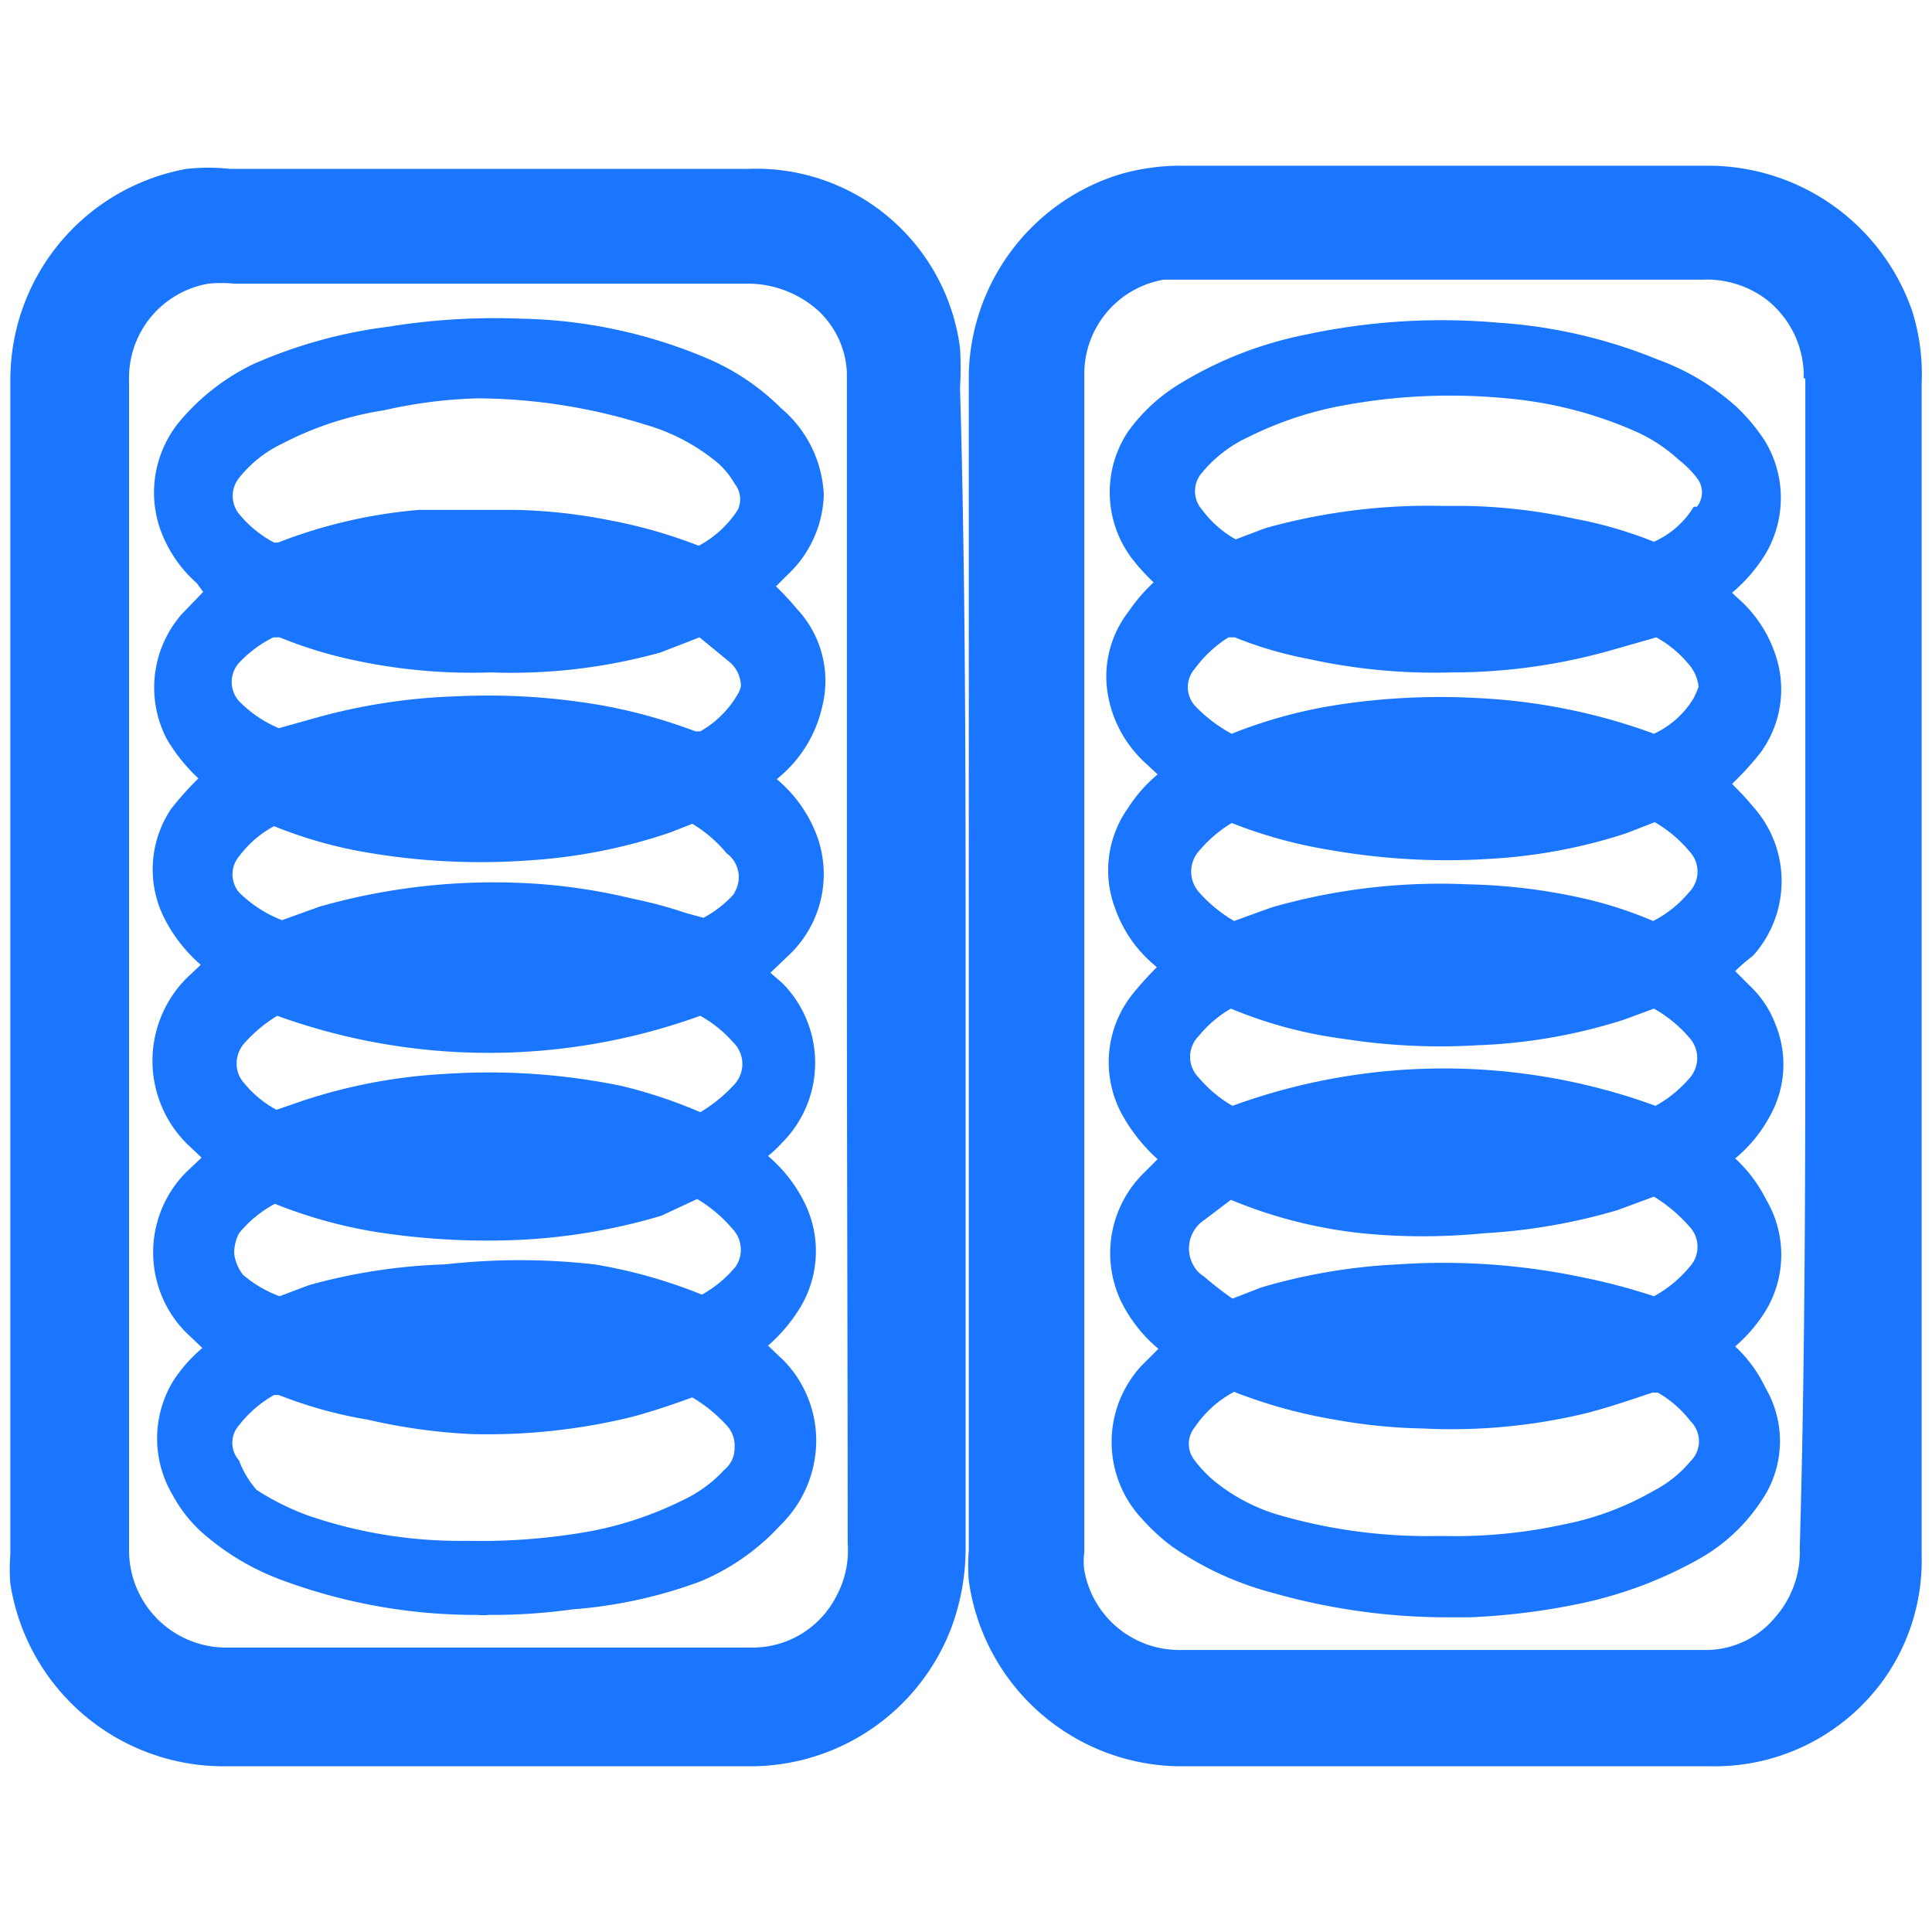
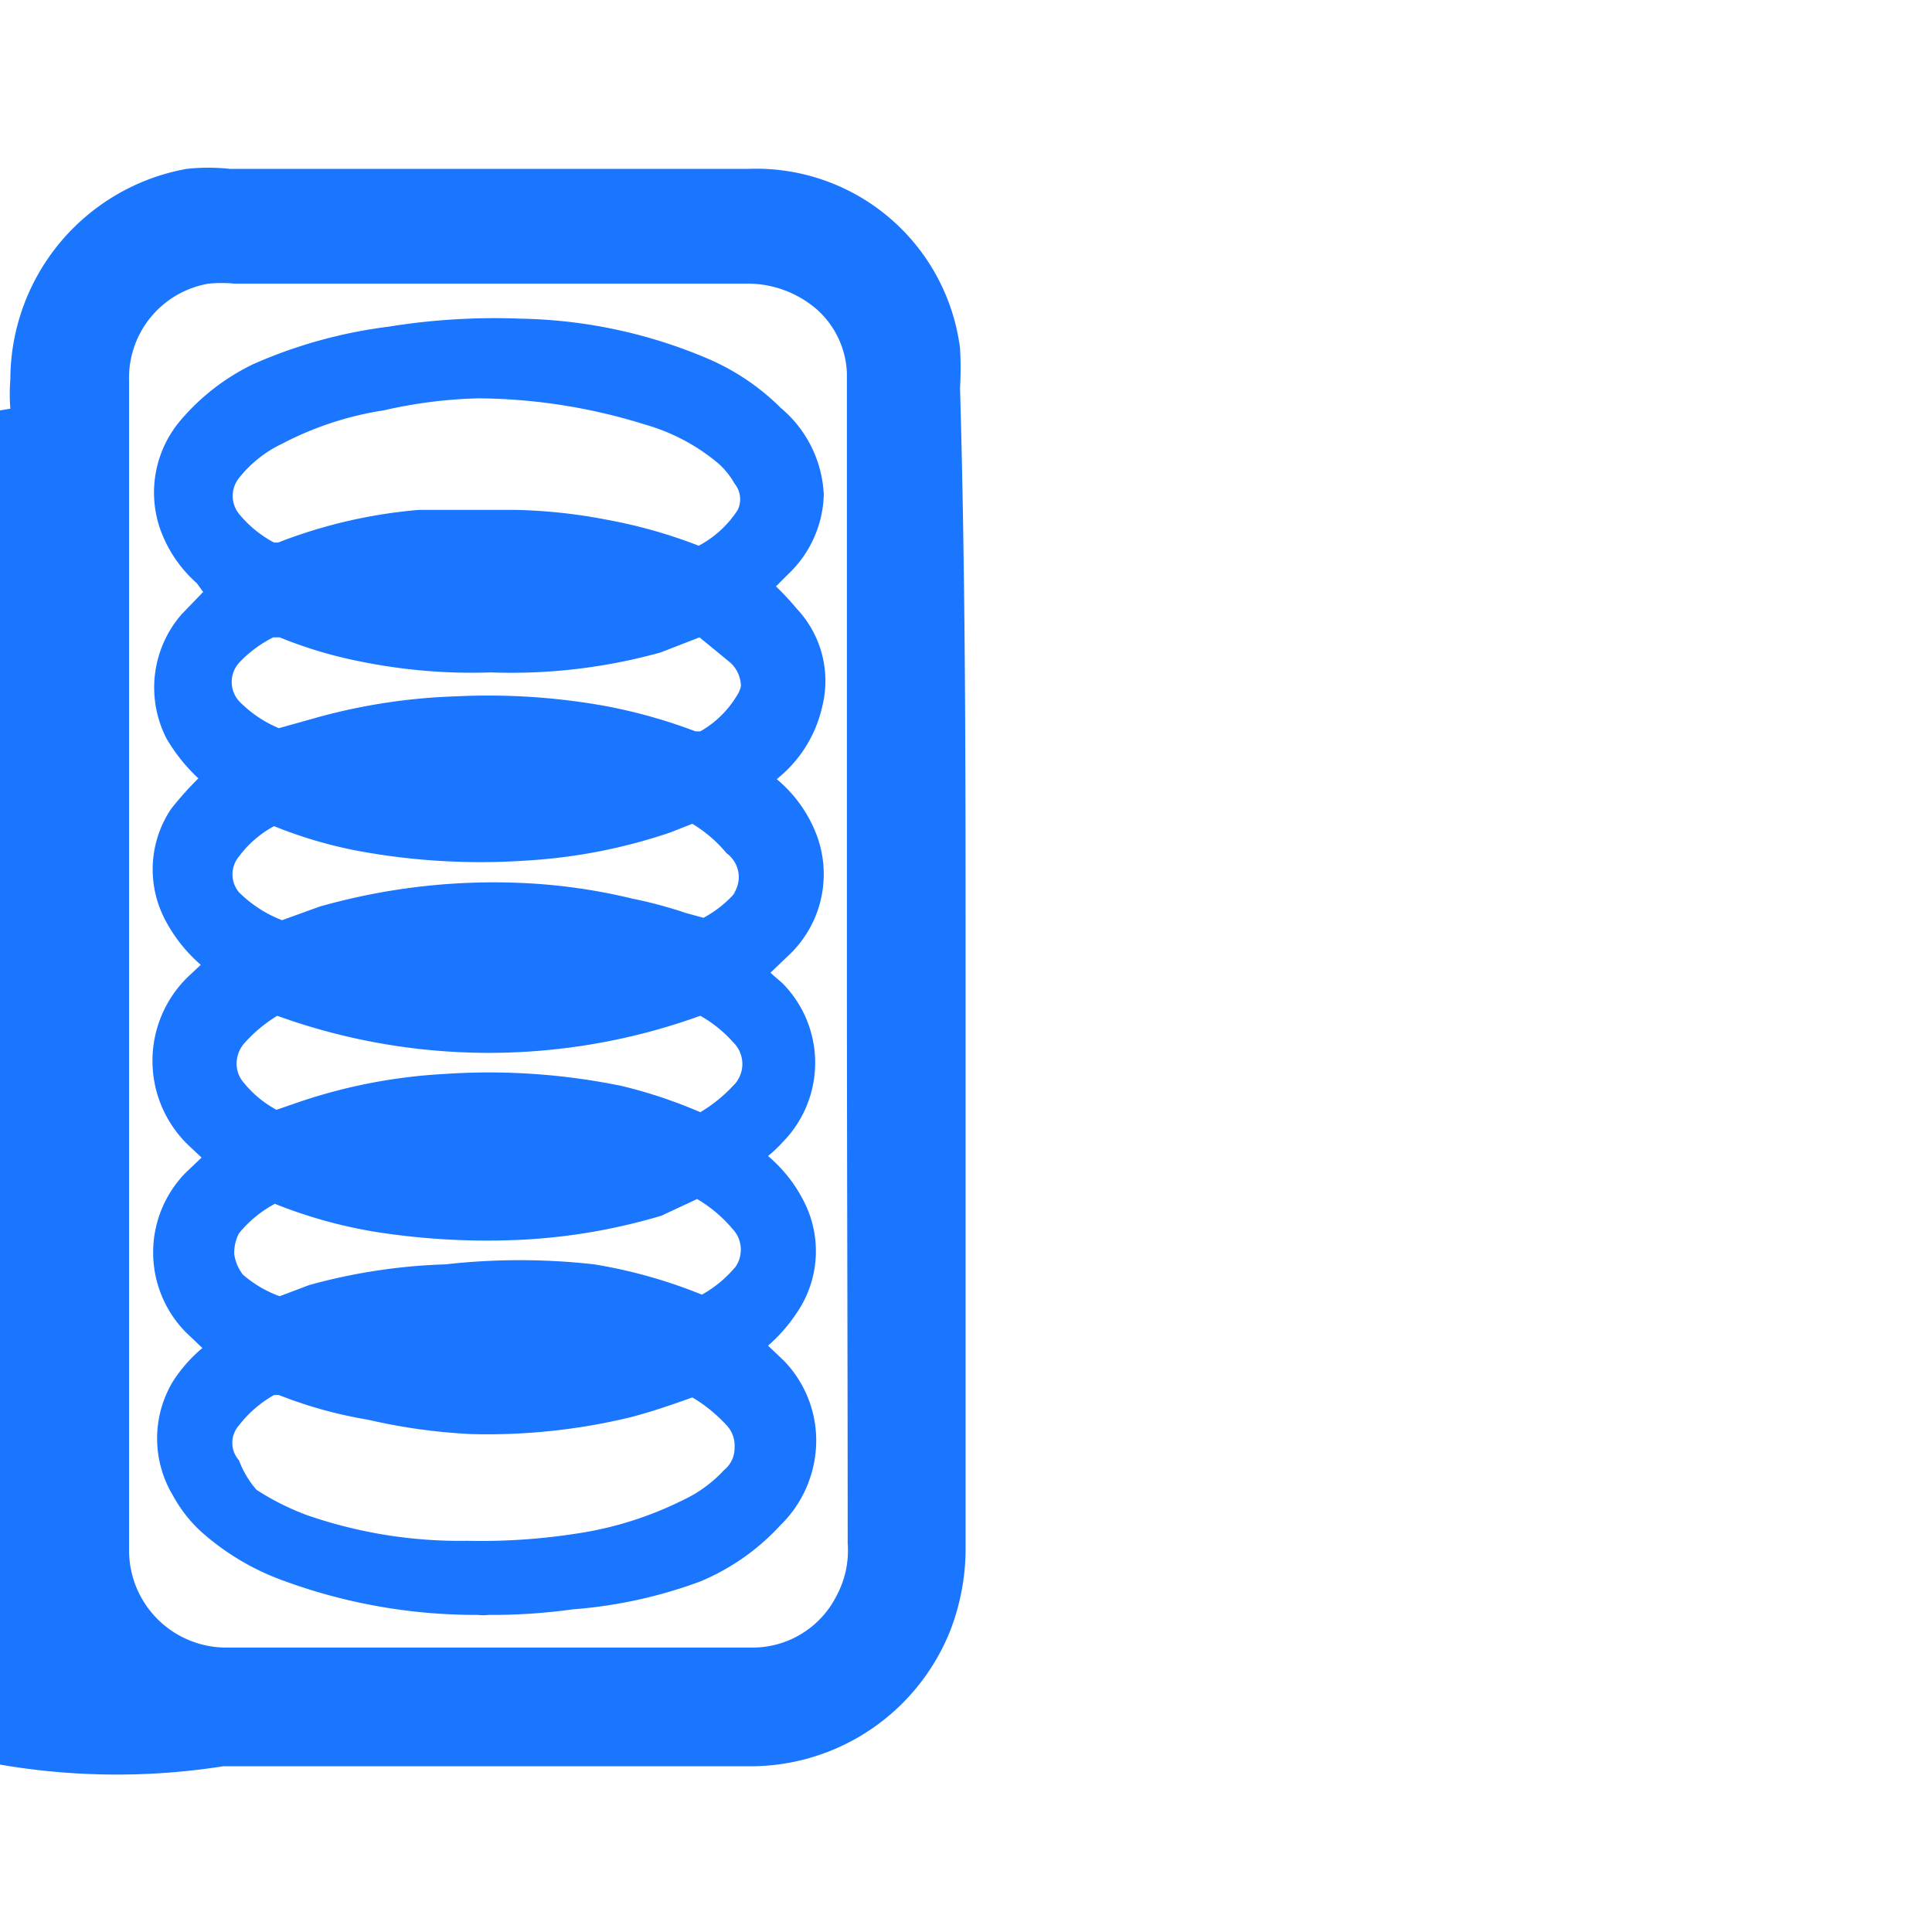
<svg xmlns="http://www.w3.org/2000/svg" id="Слой_1" data-name="Слой 1" width="24.25" height="24.25" viewBox="0 0 24.25 24.25">
  <defs>
    <style>.cls-1{fill:#1a76ff;}</style>
  </defs>
  <title>3712-3812 правка</title>
-   <path class="cls-1" d="M12.05,4.37A2.58,2.58,0,0,0,9.38,2.12H2.89a2.53,2.53,0,0,0-.55,0A2.69,2.69,0,0,0,.13,4.76V19.51a2.28,2.28,0,0,0,0,.37A2.71,2.71,0,0,0,2.8,22.17H9.44a2.7,2.7,0,0,0,2.49-1.71,2.86,2.86,0,0,0,.19-1V12.14c0-2.39,0-4.85-.07-7.27A4.17,4.17,0,0,0,12.05,4.37Zm-1.41,15a1.2,1.2,0,0,1-.14.66,1.18,1.18,0,0,1-1.05.65H2.84a1.22,1.22,0,0,1-1.22-1.21V4.78a1.2,1.2,0,0,1,1-1.22,1.71,1.71,0,0,1,.32,0H9.39a1.33,1.33,0,0,1,.87.33,1.13,1.13,0,0,1,.37.79v7.46C10.63,14.56,10.64,17,10.64,19.39Z" />
-   <path class="cls-1" d="M24,3.9a2.71,2.71,0,0,0-2.56-1.82H14.84a2.74,2.74,0,0,0-.79.11,2.69,2.69,0,0,0-1.89,2.5V19.46a2.41,2.41,0,0,0,0,.38,2.7,2.7,0,0,0,2.64,2.33h6.7A2.61,2.61,0,0,0,23.7,21a2.58,2.58,0,0,0,.42-1.49V4.82A2.64,2.64,0,0,0,24,3.9Zm-1.34.85v7.39c0,2.42,0,4.87-.07,7.29a1.24,1.24,0,0,1-.3.86,1.13,1.13,0,0,1-.85.42H14.81a1.21,1.21,0,0,1-1.2-1,.88.88,0,0,1,0-.23V4.7a1.2,1.2,0,0,1,1-1.19h6.76a1.25,1.25,0,0,1,.79.24A1.22,1.22,0,0,1,22.64,4.75Z" />
+   <path class="cls-1" d="M12.05,4.37A2.58,2.58,0,0,0,9.38,2.12H2.89a2.53,2.53,0,0,0-.55,0A2.69,2.69,0,0,0,.13,4.76a2.28,2.28,0,0,0,0,.37A2.71,2.71,0,0,0,2.8,22.17H9.44a2.7,2.7,0,0,0,2.49-1.71,2.86,2.86,0,0,0,.19-1V12.14c0-2.39,0-4.85-.07-7.27A4.17,4.17,0,0,0,12.05,4.37Zm-1.41,15a1.2,1.2,0,0,1-.14.66,1.18,1.18,0,0,1-1.05.65H2.84a1.22,1.22,0,0,1-1.22-1.21V4.78a1.2,1.2,0,0,1,1-1.22,1.71,1.71,0,0,1,.32,0H9.39a1.33,1.33,0,0,1,.87.33,1.13,1.13,0,0,1,.37.79v7.46C10.63,14.56,10.64,17,10.64,19.39Z" />
  <path class="cls-1" d="M10.32,8.87A1.32,1.32,0,0,0,10,7.64a3.45,3.45,0,0,0-.26-.28l.15-.15a1.43,1.43,0,0,0,.45-1A1.51,1.51,0,0,0,9.8,5.12a2.93,2.93,0,0,0-.92-.62A6.26,6.26,0,0,0,6.54,4a8.33,8.33,0,0,0-1.66.1,6.07,6.07,0,0,0-1.7.47,2.78,2.78,0,0,0-.9.69A1.4,1.4,0,0,0,2,6.61a1.64,1.64,0,0,0,.47.71l.08.11-.27.28a1.4,1.4,0,0,0-.19,1.56,2.2,2.2,0,0,0,.4.5,4.17,4.17,0,0,0-.34.38,1.36,1.36,0,0,0-.08,1.39,1.93,1.93,0,0,0,.45.57l-.16.15a1.47,1.47,0,0,0,0,2.11l.17.16-.2.19a1.43,1.43,0,0,0,0,2l.21.2a1.86,1.86,0,0,0-.37.42,1.39,1.39,0,0,0,0,1.43,1.74,1.74,0,0,0,.36.46,3.16,3.16,0,0,0,1,.6A7,7,0,0,0,6,20.27a.57.57,0,0,0,.13,0,7.35,7.35,0,0,0,1.06-.07,5.87,5.87,0,0,0,1.6-.35,2.85,2.85,0,0,0,1-.7,1.49,1.49,0,0,0,.45-.95,1.44,1.44,0,0,0-.4-1.12l-.2-.19a2,2,0,0,0,.36-.41,1.37,1.37,0,0,0,.08-1.42,1.81,1.81,0,0,0-.44-.55,1.49,1.49,0,0,0,.18-.17l0,0a1.42,1.42,0,0,0,0-2l-.15-.13L9.89,12a1.4,1.4,0,0,0,.36-1.52,1.7,1.7,0,0,0-.5-.7l.07-.06A1.61,1.61,0,0,0,10.32,8.87Zm-1.53.31H8.73a6.68,6.68,0,0,0-1.14-.32,8.31,8.31,0,0,0-1.86-.12A7.43,7.43,0,0,0,4,9l-.5.14A1.51,1.51,0,0,1,3,8.8a.36.36,0,0,1,0-.48A1.52,1.52,0,0,1,3.43,8h.08a5.47,5.47,0,0,0,1,.3,7,7,0,0,0,1.65.14,7,7,0,0,0,2.13-.25L8.78,8l.11.09.28.23a.41.41,0,0,1,.13.29v0a.33.33,0,0,1-.05.12A1.27,1.27,0,0,1,8.79,9.18ZM9.26,6.4a1.32,1.32,0,0,1-.49.45,6.23,6.23,0,0,0-1.12-.32A6.76,6.76,0,0,0,6.47,6.4q-.3,0-.6,0l-.61,0a6.31,6.31,0,0,0-1.77.41s0,0-.05,0A1.44,1.44,0,0,1,3,6.45.36.36,0,0,1,3,6a1.52,1.52,0,0,1,.54-.43,4.1,4.1,0,0,1,1.28-.42A5.91,5.91,0,0,1,6,5H6a7.14,7.14,0,0,1,2.1.33,2.48,2.48,0,0,1,.92.49,1,1,0,0,1,.2.25A.31.31,0,0,1,9.26,6.4ZM7.8,13.63a8.25,8.25,0,0,0-2.22-.15,6.81,6.81,0,0,0-1.82.35l-.29.1a1.36,1.36,0,0,1-.41-.34l0,0a.36.36,0,0,1-.09-.24.39.39,0,0,1,.11-.27,1.8,1.8,0,0,1,.4-.33,7.81,7.81,0,0,0,5.31,0,1.57,1.57,0,0,1,.41.33.38.38,0,0,1,0,.55,1.86,1.86,0,0,1-.41.33A6.05,6.05,0,0,0,7.8,13.63ZM3,17.89a1.46,1.46,0,0,1,.44-.38h.06a5.48,5.48,0,0,0,1.12.31A7.29,7.29,0,0,0,5.91,18a7.63,7.63,0,0,0,2-.21c.27-.07.53-.16.78-.25h0a1.89,1.89,0,0,1,.43.35.37.37,0,0,1,.1.28.35.35,0,0,1-.13.28,1.66,1.66,0,0,1-.52.38,4.45,4.45,0,0,1-1.34.42,7.82,7.82,0,0,1-1.37.09h0a5.86,5.86,0,0,1-2-.32,3.19,3.19,0,0,1-.64-.32A1.18,1.18,0,0,1,3,18.33.33.33,0,0,1,3,17.89Zm6.24-2a1.48,1.48,0,0,1-.43.36,6.3,6.3,0,0,0-1.35-.38,8.35,8.35,0,0,0-1.87,0,7.23,7.23,0,0,0-1.71.26l-.37.14A1.47,1.47,0,0,1,3.05,16a.54.54,0,0,1-.11-.26A.53.53,0,0,1,3,15.48a1.49,1.49,0,0,1,.45-.37,6,6,0,0,0,1.25.35,9,9,0,0,0,1.87.1,7.47,7.47,0,0,0,1.73-.3l.45-.21a1.73,1.73,0,0,1,.44.37A.38.38,0,0,1,9.21,15.93Zm0-4.7a1.42,1.42,0,0,1-.41.33l-.22-.06a5.54,5.54,0,0,0-.67-.18,7.23,7.23,0,0,0-1.46-.2,8,8,0,0,0-2.47.3l-.47.17A1.57,1.57,0,0,1,3,11.2a.35.35,0,0,1,0-.45,1.33,1.33,0,0,1,.44-.38h0a5.65,5.65,0,0,0,1,.3,8.44,8.44,0,0,0,2.19.13,6.85,6.85,0,0,0,1.78-.35l.28-.11a1.69,1.69,0,0,1,.43.37A.37.37,0,0,1,9.2,11.23Z" />
-   <path class="cls-1" d="M21.78,16.9l0,0a1.94,1.94,0,0,0,.39-.46,1.36,1.36,0,0,0,0-1.38,1.82,1.82,0,0,0-.39-.52,1.77,1.77,0,0,0,.44-.54,1.32,1.32,0,0,0,.07-1.13,1.29,1.29,0,0,0-.33-.5l-.18-.18A1.82,1.82,0,0,1,22,12a1.4,1.4,0,0,0,0-1.88,3.45,3.45,0,0,0-.26-.28,4,4,0,0,0,.34-.37,1.34,1.34,0,0,0,.24-1.13,1.62,1.62,0,0,0-.44-.77l-.14-.13a2,2,0,0,0,.41-.47,1.38,1.38,0,0,0,0-1.44,2.37,2.37,0,0,0-.35-.42,3,3,0,0,0-1-.6,6.36,6.36,0,0,0-2-.46,8.12,8.12,0,0,0-2.41.15,4.84,4.84,0,0,0-1.57.61,2.21,2.21,0,0,0-.67.62A1.38,1.38,0,0,0,14.2,7a2.61,2.61,0,0,0,.28.31h0a2.11,2.11,0,0,0-.31.36,1.33,1.33,0,0,0-.25,1.12,1.51,1.51,0,0,0,.46.79l.15.14a1.86,1.86,0,0,0-.37.42A1.35,1.35,0,0,0,14,11.41a1.63,1.63,0,0,0,.44.66l.08.07c-.1.1-.2.21-.29.32A1.37,1.37,0,0,0,14.09,14a2.17,2.17,0,0,0,.44.55l-.17.17a1.41,1.41,0,0,0-.3,1.59,1.82,1.82,0,0,0,.48.62l-.21.21a1.41,1.41,0,0,0,0,1.92,2.55,2.55,0,0,0,.38.35A4,4,0,0,0,16,20a8,8,0,0,0,2.12.3h.33a8.49,8.49,0,0,0,1.42-.18,5.25,5.25,0,0,0,1.47-.56,2.25,2.25,0,0,0,.76-.71,1.32,1.32,0,0,0,.06-1.43A1.73,1.73,0,0,0,21.78,16.9ZM16.7,10.67a8.46,8.46,0,0,0,2,.11,6.7,6.7,0,0,0,1.71-.32l.36-.14a1.62,1.62,0,0,1,.43.36.37.37,0,0,1,0,.52,1.43,1.43,0,0,1-.45.36,5.08,5.08,0,0,0-.86-.28,7.2,7.2,0,0,0-1.46-.18,7.67,7.67,0,0,0-2.47.29l-.47.17a1.79,1.79,0,0,1-.43-.35.39.39,0,0,1,0-.54,1.64,1.64,0,0,1,.4-.34A5.91,5.91,0,0,0,16.7,10.67Zm4.56-1.91a1.14,1.14,0,0,1-.5.45,7.25,7.25,0,0,0-1-.29,7.5,7.5,0,0,0-1.25-.16,8.47,8.47,0,0,0-1.74.09,6.07,6.07,0,0,0-1.31.36h0A1.82,1.82,0,0,1,15,8.86a.35.35,0,0,1,0-.47A1.51,1.51,0,0,1,15.42,8h.08a4.86,4.86,0,0,0,.92.27,7.36,7.36,0,0,0,1.81.17,7.3,7.3,0,0,0,2-.28L20.79,8a1.41,1.41,0,0,1,.4.33.51.51,0,0,1,.13.29A1.16,1.16,0,0,1,21.26,8.76Zm0-2.4a1.12,1.12,0,0,1-.5.44,5.27,5.27,0,0,0-1-.29,7,7,0,0,0-1.37-.16h-.29a7.6,7.6,0,0,0-2.22.28l-.37.14h0a1.34,1.34,0,0,1-.42-.37.35.35,0,0,1,0-.47,1.65,1.65,0,0,1,.57-.44,4.48,4.48,0,0,1,1.25-.41,7.34,7.34,0,0,1,2-.08,5.09,5.09,0,0,1,1.63.42,2,2,0,0,1,.53.35A1.27,1.27,0,0,1,21.3,6,.29.29,0,0,1,21.3,6.36ZM15.05,13a1.45,1.45,0,0,1,.4-.34,5.53,5.53,0,0,0,1.42.38,7.8,7.8,0,0,0,1.67.08,6.83,6.83,0,0,0,1.84-.32l.38-.14a1.66,1.66,0,0,1,.44.36.38.38,0,0,1,0,.52,1.53,1.53,0,0,1-.42.34,7.75,7.75,0,0,0-5.31,0,1.57,1.57,0,0,1-.42-.35A.37.37,0,0,1,15.05,13Zm.4,2.06h0a5.89,5.89,0,0,0,1.65.42,7.72,7.72,0,0,0,1.52,0,7.39,7.39,0,0,0,1.68-.29l.46-.17a1.92,1.92,0,0,1,.44.37.37.37,0,0,1,0,.52,1.51,1.51,0,0,1-.44.36,7.64,7.64,0,0,0-.91-.24,8.47,8.47,0,0,0-2.3-.16,7.28,7.28,0,0,0-1.72.29l-.36.14a4,4,0,0,1-.36-.28.34.34,0,0,1-.12-.12.43.43,0,0,1,.13-.59ZM15,17.91a1.36,1.36,0,0,1,.49-.44,6.3,6.3,0,0,0,1.27.35,6.83,6.83,0,0,0,1.1.11,7.21,7.21,0,0,0,2-.18c.29-.07.58-.17.88-.27h.07a1.4,1.4,0,0,1,.41.36.35.35,0,0,1,0,.5,1.5,1.5,0,0,1-.46.37,3.69,3.69,0,0,1-1.16.43,6.37,6.37,0,0,1-1.45.14H18A6.68,6.68,0,0,1,16,19a2.32,2.32,0,0,1-.77-.42,1.6,1.6,0,0,1-.25-.27A.33.33,0,0,1,15,17.91Z" />
</svg>